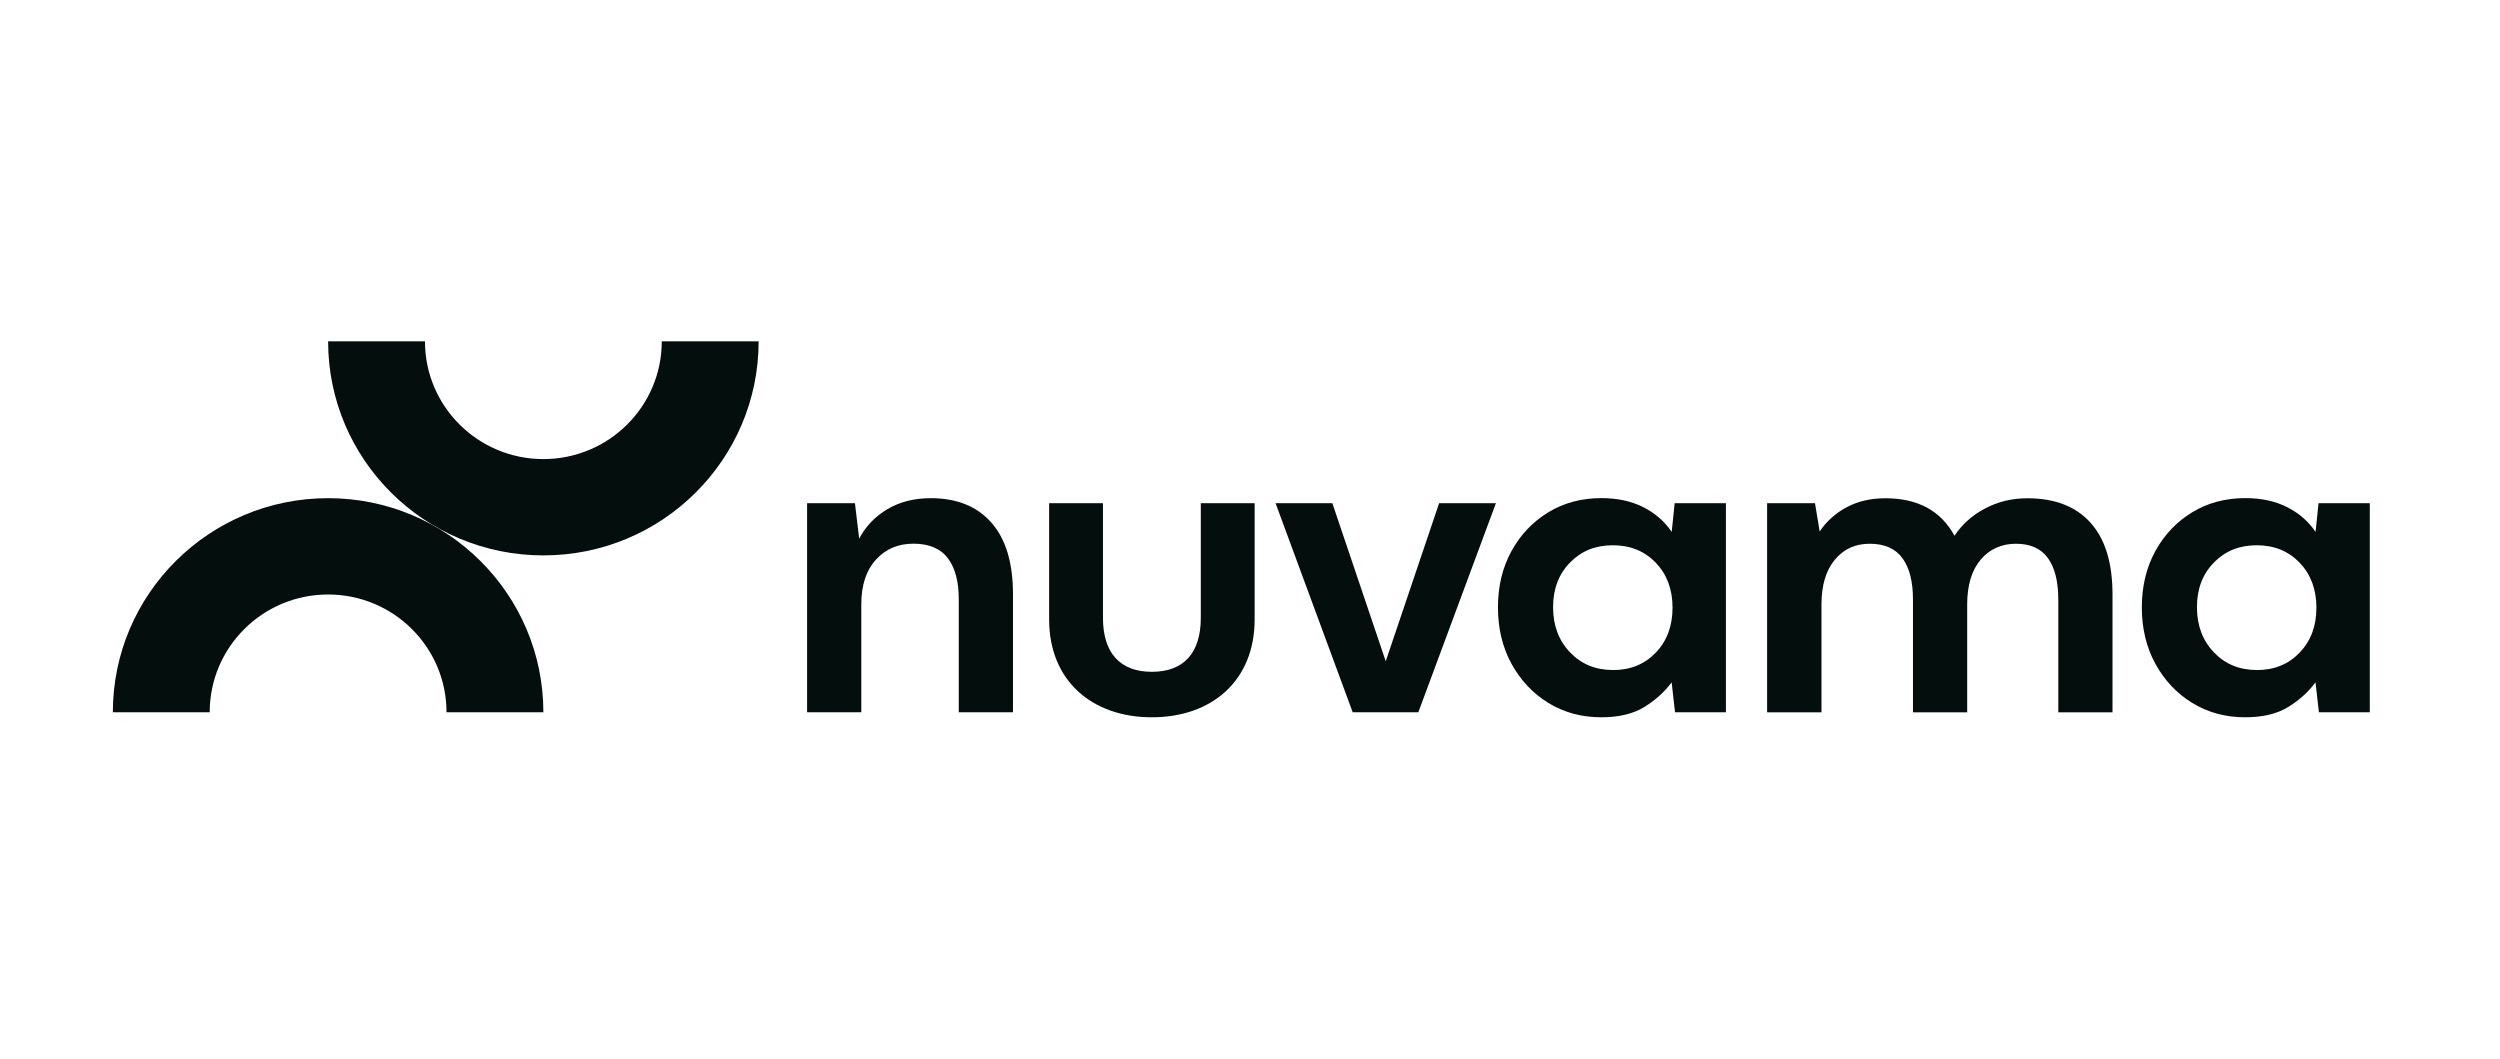
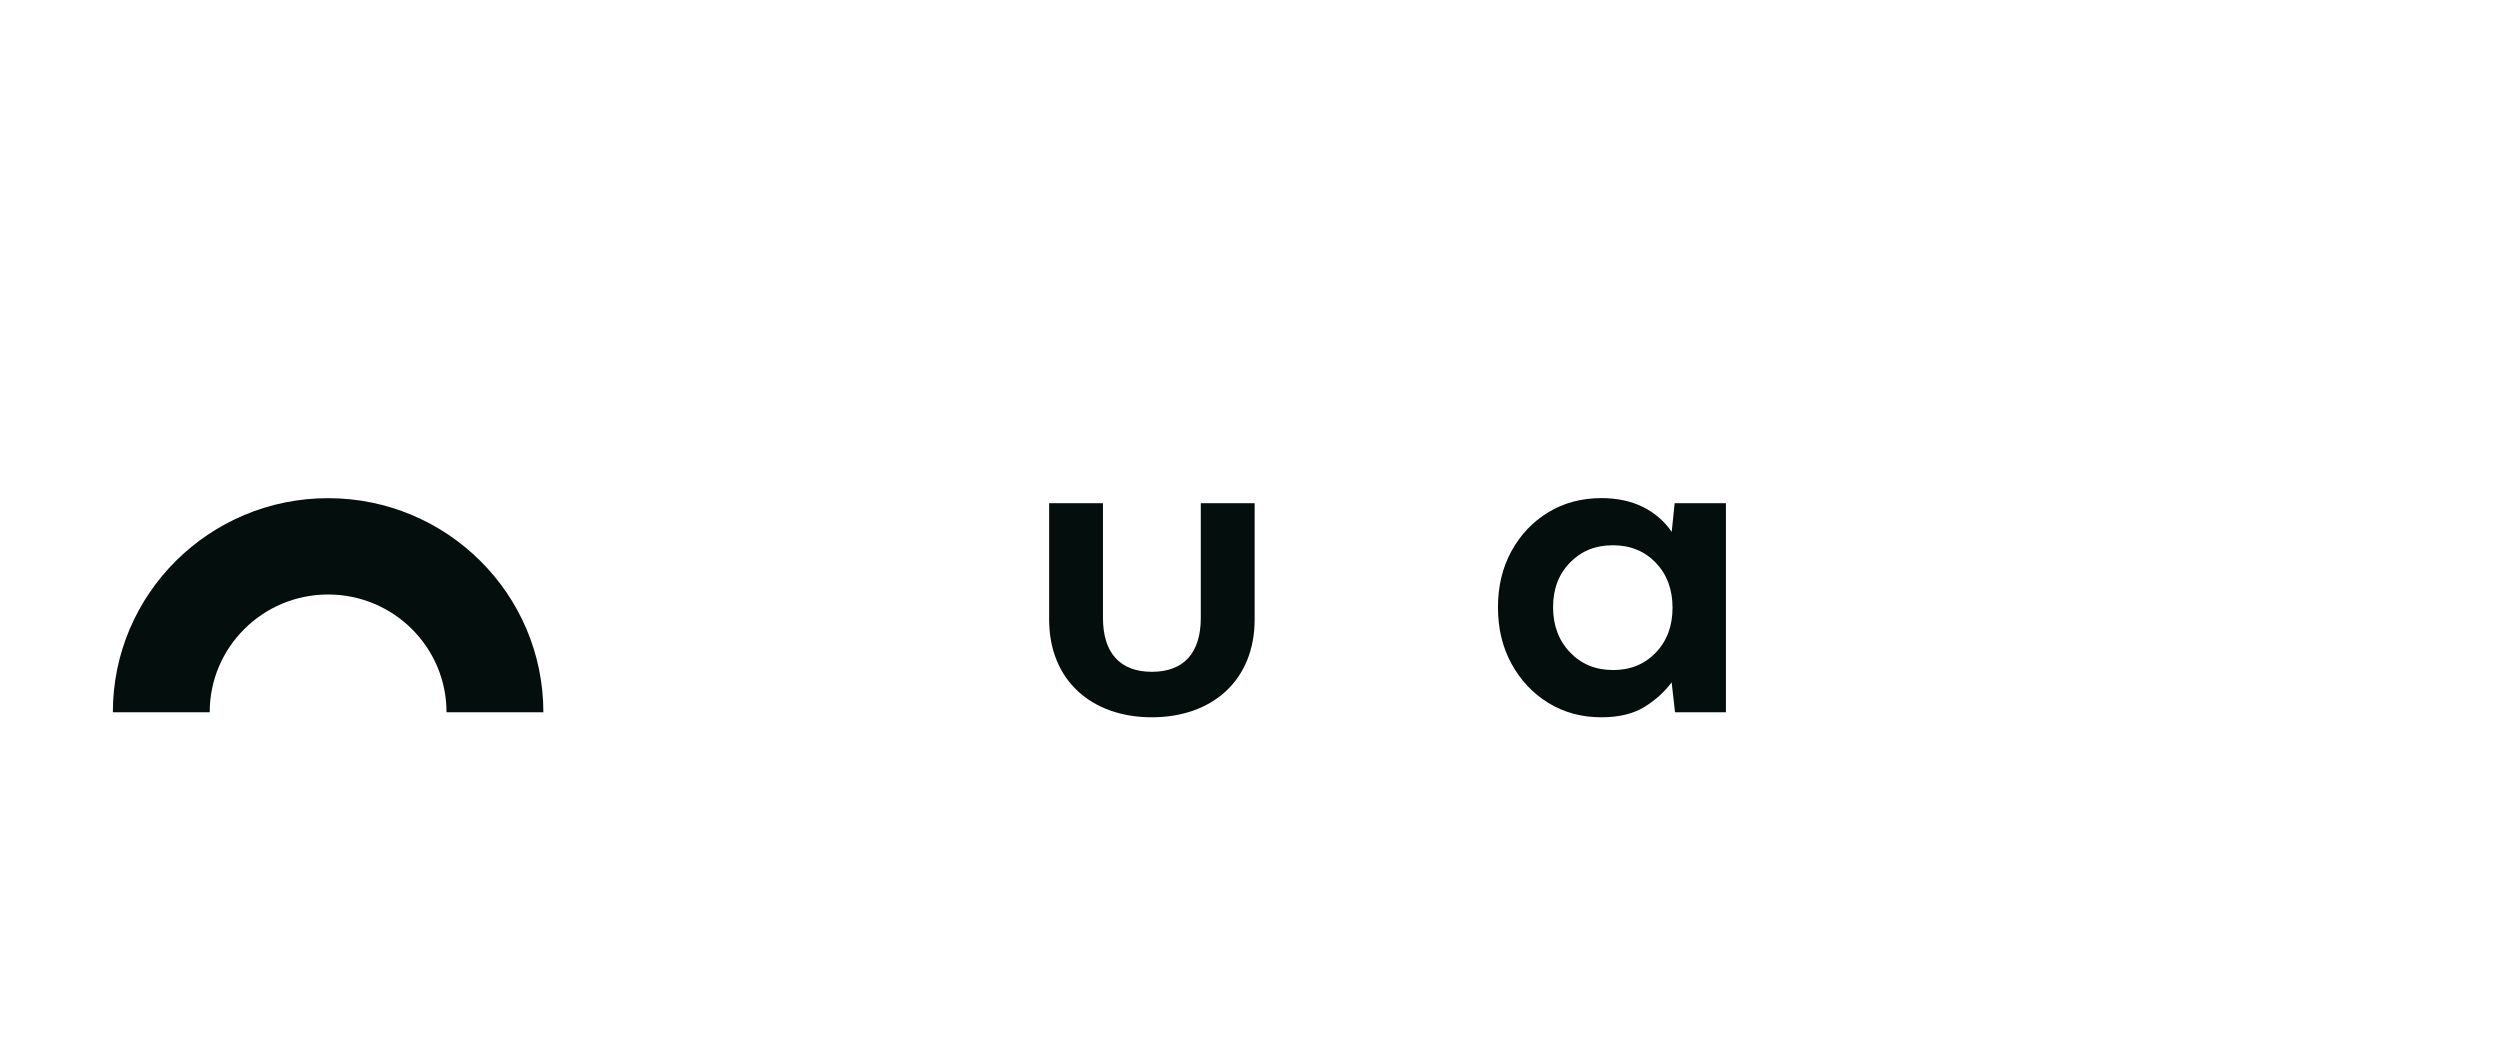
<svg xmlns="http://www.w3.org/2000/svg" width="144" height="61" viewBox="0 0 144 61" fill="none">
-   <path d="M38.118 19.661C38.118 23.407 35.065 26.443 31.298 26.443C27.531 26.443 24.478 23.407 24.478 19.661H18.899C18.899 26.469 24.452 31.991 31.298 31.991C38.144 31.991 43.697 26.469 43.697 19.661H38.118Z" fill="#040E0D" />
  <path d="M12.079 41.026C12.079 37.279 15.132 34.243 18.899 34.243C22.666 34.243 25.719 37.279 25.719 41.026H31.298C31.298 34.217 25.745 28.695 18.899 28.695C12.053 28.695 6.5 34.217 6.5 41.026H12.079Z" fill="#040E0D" />
-   <path d="M46.489 41.026V28.986H49.245L49.489 31.026C49.864 30.315 50.404 29.748 51.114 29.328C51.824 28.908 52.655 28.695 53.614 28.695C55.112 28.695 56.275 29.163 57.102 30.103C57.934 31.043 58.348 32.416 58.348 34.23V41.026H55.225V34.521C55.225 33.486 55.011 32.693 54.589 32.143C54.167 31.593 53.505 31.316 52.612 31.316C51.719 31.316 51.014 31.623 50.452 32.238C49.89 32.853 49.611 33.711 49.611 34.811V41.026H46.489Z" fill="#040E0D" />
-   <path d="M77.915 41.026L73.473 28.986H76.744L79.818 38.089L82.893 28.986H86.164L81.695 41.026H77.911H77.915Z" fill="#040E0D" />
  <path d="M92.24 41.316C91.099 41.316 90.084 41.039 89.187 40.489C88.29 39.939 87.584 39.185 87.062 38.232C86.539 37.28 86.282 36.193 86.282 34.98C86.282 33.767 86.543 32.684 87.062 31.74C87.584 30.792 88.29 30.051 89.187 29.505C90.08 28.964 91.099 28.691 92.24 28.691C93.15 28.691 93.947 28.86 94.631 29.202C95.315 29.54 95.868 30.021 96.29 30.636L96.46 28.986H99.413V41.026H96.482L96.286 39.302C95.894 39.835 95.38 40.307 94.735 40.71C94.091 41.112 93.259 41.316 92.236 41.316H92.24ZM92.898 38.596C93.908 38.596 94.731 38.263 95.376 37.587C96.02 36.916 96.338 36.054 96.338 35.002C96.338 33.949 96.016 33.087 95.376 32.416C94.731 31.744 93.908 31.407 92.898 31.407C91.887 31.407 91.082 31.74 90.433 32.403C89.784 33.066 89.457 33.923 89.457 34.975C89.457 36.028 89.784 36.894 90.433 37.574C91.082 38.254 91.905 38.592 92.898 38.592V38.596Z" fill="#040E0D" />
-   <path d="M101.786 41.026V28.986H104.543L104.813 30.614C105.205 30.029 105.719 29.566 106.363 29.22C107.008 28.873 107.753 28.7 108.597 28.7C110.47 28.7 111.794 29.419 112.578 30.861C113.018 30.198 113.606 29.67 114.346 29.285C115.087 28.895 115.897 28.7 116.776 28.7C118.353 28.7 119.568 29.168 120.413 30.108C121.258 31.047 121.68 32.42 121.68 34.235V41.03H118.558V34.525C118.558 33.49 118.357 32.697 117.961 32.147C117.56 31.597 116.946 31.32 116.119 31.32C115.291 31.32 114.594 31.628 114.081 32.243C113.567 32.858 113.31 33.715 113.31 34.815V41.03H110.187V34.525C110.187 33.49 109.982 32.697 109.577 32.147C109.172 31.597 108.545 31.32 107.696 31.32C106.847 31.32 106.193 31.628 105.684 32.243C105.174 32.858 104.917 33.715 104.917 34.815V41.03H101.795L101.786 41.026Z" fill="#040E0D" />
-   <path d="M129.327 41.316C128.186 41.316 127.171 41.039 126.274 40.489C125.377 39.939 124.671 39.185 124.149 38.232C123.626 37.28 123.369 36.193 123.369 34.98C123.369 33.767 123.631 32.684 124.149 31.74C124.671 30.792 125.377 30.051 126.274 29.505C127.167 28.964 128.186 28.691 129.327 28.691C130.237 28.691 131.034 28.86 131.718 29.202C132.402 29.54 132.955 30.021 133.377 30.636L133.547 28.986H136.5V41.026H133.569L133.373 39.302C132.981 39.835 132.467 40.307 131.823 40.71C131.178 41.112 130.346 41.316 129.323 41.316H129.327ZM129.985 38.596C130.995 38.596 131.818 38.263 132.463 37.587C133.107 36.911 133.425 36.054 133.425 35.002C133.425 33.949 133.103 33.087 132.463 32.416C131.818 31.744 130.995 31.407 129.985 31.407C128.974 31.407 128.169 31.74 127.52 32.403C126.871 33.066 126.544 33.923 126.544 34.975C126.544 36.028 126.871 36.894 127.52 37.574C128.169 38.254 128.992 38.592 129.985 38.592V38.596Z" fill="#040E0D" />
  <path d="M60.43 35.686V28.986H63.531V35.59C63.531 37.613 64.515 38.696 66.348 38.696C68.182 38.696 69.166 37.613 69.166 35.59V28.986H72.267V35.686C72.267 39.194 69.811 41.316 66.348 41.316C62.886 41.316 60.43 39.194 60.43 35.686Z" fill="#040E0D" />
</svg>